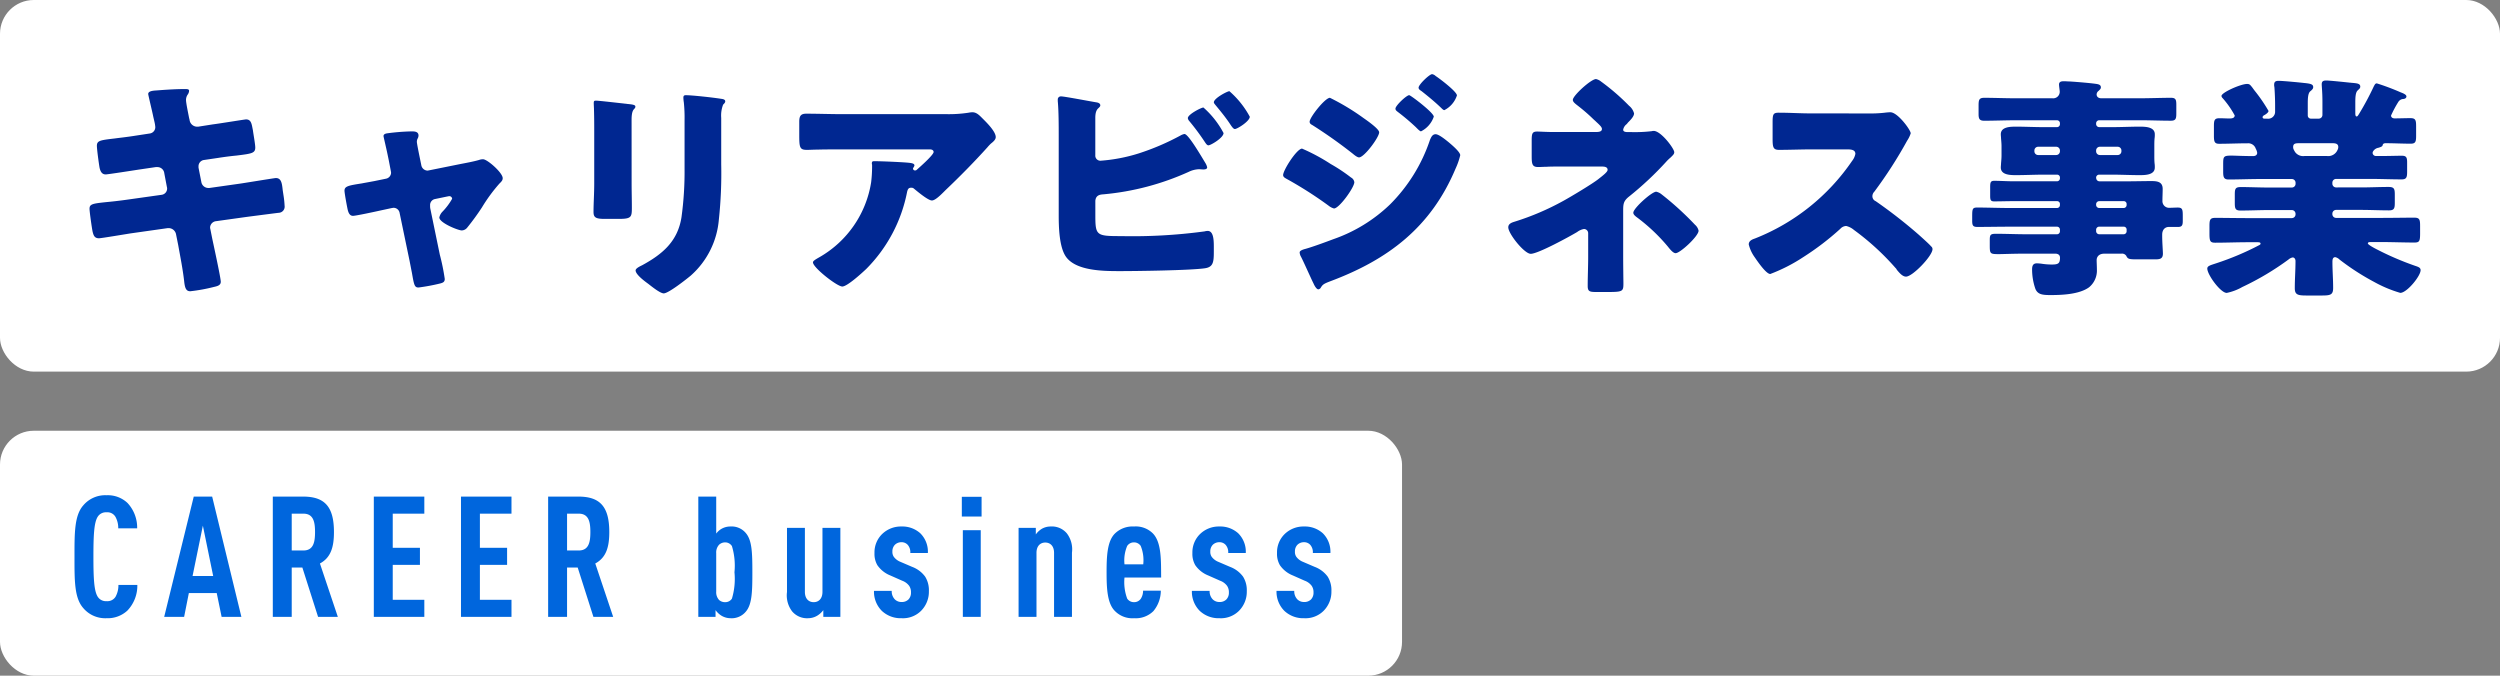
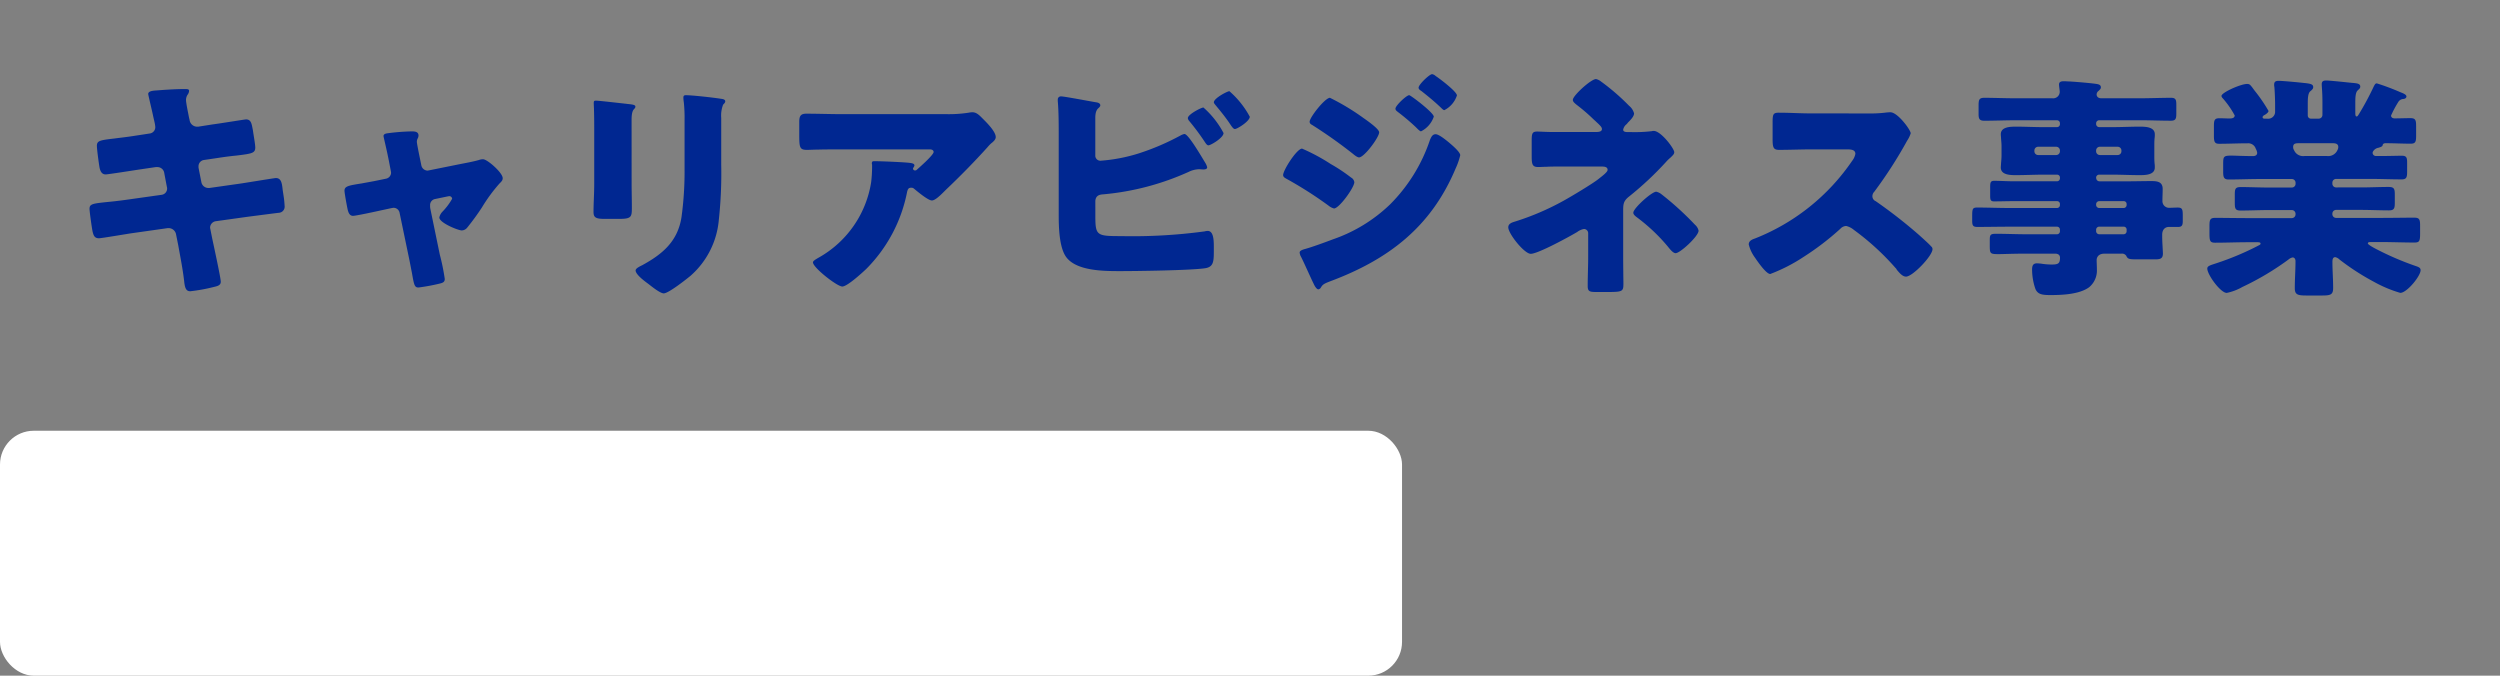
<svg xmlns="http://www.w3.org/2000/svg" width="296" height="80" viewBox="0 0 296 80">
  <rect x="0" y="0" width="296" height="80" fill="#808080" stroke="none" />
  <g transform="translate(0 -2598.08)">
    <g transform="translate(0 2649.08)">
      <rect width="166" height="29" rx="4" fill="#fff" />
-       <path d="M8.26-3.78H6.02a2.79,2.79,0,0,1-.34,1.4,1.135,1.135,0,0,1-1.06.52A1.147,1.147,0,0,1,3.56-2.4c-.42-.68-.5-2.12-.5-4.72s.08-4.04.5-4.72a1.147,1.147,0,0,1,1.06-.54,1.1,1.1,0,0,1,1.04.52A2.713,2.713,0,0,1,6-10.48H8.24a4.269,4.269,0,0,0-1.14-3,3.383,3.383,0,0,0-2.48-.92,3.4,3.4,0,0,0-2.76,1.2C.8-12,.82-9.9.82-7.1S.8-2.24,1.86-1.04A3.4,3.4,0,0,0,4.62.16a3.439,3.439,0,0,0,2.46-.9A4.269,4.269,0,0,0,8.26-3.78ZM20.58,0,17.12-14.24H14.94L11.44,0H13.8l.56-2.82h3.3L18.24,0ZM17.24-4.84H14.8l1.22-5.96ZM32,0,29.88-6.32c1.3-.7,1.66-1.96,1.66-3.72,0-2.94-1.04-4.2-3.64-4.2H24.3V0h2.24V-5.84H27.8L29.66,0ZM29.3-10.04c0,1.18-.18,2.18-1.38,2.18H26.54v-4.36h1.38C29.12-12.22,29.3-11.22,29.3-10.04ZM42.24,0V-2.02H38.5V-6.16h3.22V-8.18H38.5v-4.04h3.74v-2.02H36.26V0ZM52.56,0V-2.02H48.82V-6.16h3.22V-8.18H48.82v-4.04h3.74v-2.02H46.58V0ZM64.6,0,62.48-6.32c1.3-.7,1.66-1.96,1.66-3.72,0-2.94-1.04-4.2-3.64-4.2H56.9V0h2.24V-5.84H60.4L62.26,0ZM61.9-10.04c0,1.18-.18,2.18-1.38,2.18H59.14v-4.36h1.38C61.72-12.22,61.9-11.22,61.9-10.04ZM81.08-5.28c0-2.28-.04-3.74-.74-4.6a2.186,2.186,0,0,0-1.86-.82,2.1,2.1,0,0,0-1.06.28,2.054,2.054,0,0,0-.62.56v-4.38H74.68V0h2.04V-.8a2.456,2.456,0,0,0,.7.66,2.111,2.111,0,0,0,1.06.3,2.181,2.181,0,0,0,1.86-.82C81.04-1.52,81.08-3,81.08-5.28Zm-2.12,0a8.113,8.113,0,0,1-.3,3.12.928.928,0,0,1-.8.42A1.031,1.031,0,0,1,77.14-2a1.341,1.341,0,0,1-.34-1V-7.54a1.341,1.341,0,0,1,.34-1,1.048,1.048,0,0,1,.72-.28.947.947,0,0,1,.8.44A7.991,7.991,0,0,1,78.96-5.28ZM91.5,0V-10.54H89.38v7.58c0,.82-.46,1.22-1.04,1.22s-1.04-.4-1.04-1.22v-7.58H85.18v7.6a3.12,3.12,0,0,0,.6,2.28A2.308,2.308,0,0,0,87.7.16a2.111,2.111,0,0,0,1.06-.3,2.513,2.513,0,0,0,.72-.66V0Zm10.48-3.04a3.033,3.033,0,0,0-.44-1.72A3.379,3.379,0,0,0,100-5.92l-1.4-.6a1.792,1.792,0,0,1-.78-.6,1.026,1.026,0,0,1-.16-.62,1.1,1.1,0,0,1,.3-.8,1.1,1.1,0,0,1,.78-.3.971.971,0,0,1,.74.32,1.315,1.315,0,0,1,.3.96h2.08a3.067,3.067,0,0,0-.9-2.34,3.178,3.178,0,0,0-2.22-.8,3.188,3.188,0,0,0-2.28.88,3.018,3.018,0,0,0-.92,2.26,2.65,2.65,0,0,0,.34,1.44A3.379,3.379,0,0,0,97.42-4.9l1.4.62a1.79,1.79,0,0,1,.82.6,1.317,1.317,0,0,1,.22.78,1.136,1.136,0,0,1-.3.84,1.1,1.1,0,0,1-.82.3,1.1,1.1,0,0,1-.8-.32,1.362,1.362,0,0,1-.36-1h-2.1A3.209,3.209,0,0,0,96.42-.7a3.255,3.255,0,0,0,2.32.86,3.04,3.04,0,0,0,2.3-.86A3.2,3.2,0,0,0,101.98-3.04ZM108.12,0V-10.26H106V0Zm.1-11.88v-2.34h-2.34v2.34ZM118.92,0V-7.6a3.12,3.12,0,0,0-.6-2.28,2.308,2.308,0,0,0-1.92-.82,2.1,2.1,0,0,0-1.06.28,2.441,2.441,0,0,0-.7.66v-.78H112.6V0h2.12V-7.58c0-.82.46-1.22,1.04-1.22s1.04.4,1.04,1.22V0Zm10.56-4.66c-.02-1.98.06-4.12-.96-5.2a2.865,2.865,0,0,0-2.26-.84,2.991,2.991,0,0,0-2.26.84c-.9.9-.98,2.66-.98,4.58S123.1-1.6,124-.7a2.886,2.886,0,0,0,2.28.86,2.959,2.959,0,0,0,2.28-.84,3.787,3.787,0,0,0,.88-2.42h-2.1a1.733,1.733,0,0,1-.26.94.95.95,0,0,1-.8.42.956.956,0,0,1-.82-.42,5.609,5.609,0,0,1-.32-2.5Zm-2.12-1.56h-2.22a4.4,4.4,0,0,1,.32-2.18.946.946,0,0,1,.8-.42.946.946,0,0,1,.8.42A4.466,4.466,0,0,1,127.36-6.22Zm12.26,3.18a3.033,3.033,0,0,0-.44-1.72,3.379,3.379,0,0,0-1.54-1.16l-1.4-.6a1.792,1.792,0,0,1-.78-.6,1.026,1.026,0,0,1-.16-.62,1.1,1.1,0,0,1,.3-.8,1.1,1.1,0,0,1,.78-.3.971.971,0,0,1,.74.32,1.315,1.315,0,0,1,.3.96h2.08a3.067,3.067,0,0,0-.9-2.34,3.178,3.178,0,0,0-2.22-.8,3.187,3.187,0,0,0-2.28.88,3.018,3.018,0,0,0-.92,2.26,2.65,2.65,0,0,0,.34,1.44,3.379,3.379,0,0,0,1.54,1.22l1.4.62a1.79,1.79,0,0,1,.82.6,1.317,1.317,0,0,1,.22.78,1.136,1.136,0,0,1-.3.84,1.1,1.1,0,0,1-.82.3,1.1,1.1,0,0,1-.8-.32,1.362,1.362,0,0,1-.36-1h-2.1a3.209,3.209,0,0,0,.94,2.38,3.255,3.255,0,0,0,2.32.86,3.04,3.04,0,0,0,2.3-.86A3.2,3.2,0,0,0,139.62-3.04Zm10.02,0a3.033,3.033,0,0,0-.44-1.72,3.379,3.379,0,0,0-1.54-1.16l-1.4-.6a1.792,1.792,0,0,1-.78-.6,1.026,1.026,0,0,1-.16-.62,1.1,1.1,0,0,1,.3-.8,1.1,1.1,0,0,1,.78-.3.971.971,0,0,1,.74.32,1.315,1.315,0,0,1,.3.96h2.08a3.067,3.067,0,0,0-.9-2.34,3.178,3.178,0,0,0-2.22-.8,3.187,3.187,0,0,0-2.28.88,3.018,3.018,0,0,0-.92,2.26,2.65,2.65,0,0,0,.34,1.44,3.379,3.379,0,0,0,1.54,1.22l1.4.62a1.79,1.79,0,0,1,.82.6,1.317,1.317,0,0,1,.22.78,1.136,1.136,0,0,1-.3.84,1.1,1.1,0,0,1-.82.3,1.1,1.1,0,0,1-.8-.32,1.362,1.362,0,0,1-.36-1h-2.1a3.209,3.209,0,0,0,.94,2.38,3.255,3.255,0,0,0,2.32.86,3.04,3.04,0,0,0,2.3-.86A3.2,3.2,0,0,0,149.64-3.04Z" transform="translate(8 22.037)" fill="#06d" />
    </g>
    <g transform="translate(0 2598.08)">
-       <rect width="296" height="44" rx="4" fill="#fff" />
      <path d="M8.064-16.94c-1.036.168-1.876.252-2.492.336-1.708.2-2.1.252-2.1.868,0,.42.224,2.044.308,2.548.084.42.252.84.728.84.28,0,3.444-.5,4.032-.588l1.9-.28h.2a.815.815,0,0,1,.812.728l.308,1.624a.631.631,0,0,1,.028.2.746.746,0,0,1-.644.728l-4.172.588c-1.008.14-1.792.224-2.408.28C3-8.9,2.6-8.848,2.6-8.288c0,.364.28,2.324.364,2.716.112.448.224.784.756.784.28,0,3.22-.5,3.808-.588l4.34-.616h.112a.9.9,0,0,1,.868.756l.252,1.26c.252,1.4.532,2.8.7,4.228.084.84.224,1.232.728,1.232A19.956,19.956,0,0,0,17.3.98c.364-.084.84-.168.84-.616,0-.476-.868-4.424-1.036-5.236l-.2-1.008a.7.7,0,0,1-.028-.224.79.79,0,0,1,.644-.7l3.584-.5c.42-.056,3.64-.476,3.892-.5a.73.73,0,0,0,.7-.84,10.633,10.633,0,0,0-.14-1.288l-.084-.56c-.084-.812-.168-1.428-.812-1.428-.14,0-3.556.56-4.116.644l-3.752.532h-.112a.842.842,0,0,1-.84-.7l-.336-1.708v-.14a.752.752,0,0,1,.588-.756l1.708-.252c.9-.14,1.6-.224,2.184-.28,1.82-.224,2.24-.28,2.24-.952,0-.392-.224-1.6-.28-2.044-.14-.672-.168-1.288-.812-1.288-.14,0-3.388.532-3.92.588L15.456-18h-.112a.907.907,0,0,1-.9-.812l-.056-.224c-.084-.448-.364-1.764-.364-2.128a1.128,1.128,0,0,1,.224-.672.833.833,0,0,0,.14-.42c0-.2-.252-.2-.5-.2-1.148,0-2.3.084-3.416.168-.5.028-.924.112-.924.42,0,.112.532,2.3.588,2.632l.168.728a3.865,3.865,0,0,1,.084.56.757.757,0,0,1-.672.756Zm28.28,5.376c-.588.112-1.092.2-1.512.28-1.6.252-2.044.336-2.044.868,0,.28.308,1.96.392,2.3.084.308.224.672.616.672.336,0,2.66-.5,3.164-.616l1.428-.308c.056,0,.14-.028.2-.028a.725.725,0,0,1,.728.616l1.176,5.656c.112.56.2,1.036.28,1.428.252,1.456.308,1.736.784,1.736A22.892,22.892,0,0,0,44.128.56c.308-.084.532-.168.532-.532a25.145,25.145,0,0,0-.588-2.884l-1.12-5.432a1.286,1.286,0,0,1-.028-.28V-8.68a.721.721,0,0,1,.588-.756L45-9.744c.056,0,.112-.028.168-.028a.325.325,0,0,1,.364.308A7.4,7.4,0,0,1,44.352-7.9a1.434,1.434,0,0,0-.336.644c0,.644,2.24,1.54,2.66,1.54a.867.867,0,0,0,.644-.336,29.2,29.2,0,0,0,1.736-2.38,19.342,19.342,0,0,1,2.072-2.828c.2-.2.392-.364.392-.644,0-.644-1.82-2.24-2.324-2.24a1.308,1.308,0,0,0-.476.084c-.7.2-1.456.336-2.184.476l-3.752.756c-.028,0-.112.028-.168.028a.77.77,0,0,1-.728-.616l-.252-1.232c-.056-.28-.28-1.372-.28-1.568a.862.862,0,0,1,.084-.364.794.794,0,0,0,.112-.364c0-.476-.448-.5-.812-.5a25.009,25.009,0,0,0-2.856.224c-.2.028-.476.084-.476.336,0,.056.168.756.336,1.512.14.616.252,1.2.28,1.316l.252,1.316a1.579,1.579,0,0,1,.028.2.741.741,0,0,1-.616.7ZM66.78-18.816c0-1.456.448-1.176.448-1.568,0-.2-.336-.252-.952-.308-.14-.028-.28-.028-.448-.056-.56-.056-2.912-.336-3.276-.336-.2,0-.252.056-.252.28s.028.56.028.812c.028.924.028,1.876.028,2.8v5.908c0,1.2-.084,2.436-.084,3.36,0,.644.224.84,1.288.84H65.3c1.456,0,1.512-.224,1.512-1.316,0-.98-.028-1.96-.028-2.968Zm10.612-.224a3.575,3.575,0,0,1,.224-1.568c.14-.14.252-.252.252-.392,0-.252-.336-.28-.532-.308-.868-.14-3.36-.42-4.144-.42-.2,0-.28.084-.28.28a4.177,4.177,0,0,0,.056.588,17.558,17.558,0,0,1,.084,2.1v5.74a39.513,39.513,0,0,1-.364,5.74C72.24-4.424,70.448-2.912,68.04-1.6c-.224.112-.784.364-.784.616,0,.5,1.12,1.316,1.512,1.6.392.308,1.4,1.12,1.82,1.12.56,0,2.688-1.68,3.192-2.1A9.952,9.952,0,0,0,77.112-7a51.3,51.3,0,0,0,.28-6.552ZM99.4-10.276c.084-.336.168-.5.5-.5a.473.473,0,0,1,.28.084c.476.392,1.708,1.428,2.156,1.428.336,0,.868-.476,1.372-.98l.252-.252c1.708-1.624,3.36-3.3,4.956-5.068a5.375,5.375,0,0,1,.392-.42c.28-.224.588-.476.588-.784,0-.672-1.092-1.736-1.568-2.212-.364-.364-.7-.728-1.2-.728a2.759,2.759,0,0,0-.476.056,15.52,15.52,0,0,1-2.576.168H91.756c-1.456,0-2.884-.056-4.312-.056-.7,0-.812.364-.812.98v1.428c0,1.568.028,1.876.9,1.876.392,0,.784-.028,1.176-.028,1.008-.028,2.016-.028,3.052-.028h10.332c.308,0,.448.14.448.308,0,.364-1.764,1.9-1.988,2.1a.254.254,0,0,1-.2.084.229.229,0,0,1-.252-.224.212.212,0,0,1,.056-.112c.028-.084.112-.168.112-.252,0-.14-.084-.252-.56-.308-.644-.084-3.388-.2-4.2-.2-.252,0-.28.084-.28.308,0,.056.028.084.028.14a15.792,15.792,0,0,1-.112,2.044,12.443,12.443,0,0,1-6.076,8.848c-.588.336-.812.476-.812.644,0,.616,2.856,2.856,3.472,2.856.588,0,2.352-1.624,2.828-2.072A17.715,17.715,0,0,0,99.4-10.276Zm22.288,1.064c.056-.756.672-.756,1.008-.784a31.246,31.246,0,0,0,10.052-2.66,3.043,3.043,0,0,1,1.2-.308c.14,0,.392.028.532.028.168,0,.448-.028.448-.252a1.626,1.626,0,0,0-.224-.532c-.756-1.26-2.044-3.416-2.464-3.416a1.464,1.464,0,0,0-.448.168,29.039,29.039,0,0,1-4.956,2.128,19.726,19.726,0,0,1-4.508.868.6.6,0,0,1-.644-.644V-19.04c0-.756.2-1.008.392-1.176.112-.112.2-.2.2-.308,0-.252-.28-.336-.5-.364-.7-.112-3.752-.7-4.144-.7a.366.366,0,0,0-.392.336v.224c.112,1.176.112,2.94.112,4.144V-7.5c0,1.372.056,3.724.84,4.872C119.364-.924,122.612-.9,124.572-.9c2.016,0,8.344-.084,10.08-.336,1.008-.14,1.064-.756,1.064-1.988v-.588c0-.84-.056-1.848-.728-1.848a1.639,1.639,0,0,0-.364.056,63.447,63.447,0,0,1-9.856.56c-3.052,0-3.08-.056-3.08-2.688Zm12.8-11.06c-.252,0-1.848.812-1.848,1.26a.622.622,0,0,0,.14.308,28.014,28.014,0,0,1,1.876,2.52c.112.168.252.392.42.392.28,0,1.792-.9,1.792-1.456A10.651,10.651,0,0,0,134.484-20.272Zm3.08-1.932c-.252,0-1.848.84-1.848,1.316,0,.112.14.252.224.364.56.672,1.148,1.4,1.624,2.1.308.476.476.7.644.7.28,0,1.764-.924,1.764-1.456A10.734,10.734,0,0,0,137.564-22.2Zm11.9.784c-.588,0-2.408,2.324-2.408,2.828,0,.2.14.308.308.392a56.853,56.853,0,0,1,4.788,3.388c.168.14.532.448.756.448.616,0,2.38-2.38,2.38-2.968,0-.392-1.316-1.316-1.876-1.708A27.157,27.157,0,0,0,149.464-21.42Zm7.756,1.288c0,.168.112.252.252.364a26.472,26.472,0,0,1,2.156,1.82c.168.168.476.5.616.5a3.034,3.034,0,0,0,1.512-1.736c0-.476-2.744-2.548-2.912-2.548C158.536-21.728,157.22-20.5,157.22-20.132Zm-13.3,7.868c0,.224.224.336.42.448A46.315,46.315,0,0,1,149.3-8.652a1.785,1.785,0,0,0,.644.336c.616,0,2.408-2.492,2.408-3.108a.735.735,0,0,0-.392-.56,19.93,19.93,0,0,0-2.408-1.6,22.572,22.572,0,0,0-3.388-1.82C145.544-15.4,143.92-12.852,143.92-12.264ZM161.56-24.22c-.308,0-1.6,1.232-1.6,1.6,0,.2.2.308.364.42.812.644,1.6,1.288,2.352,2.016.084.084.224.224.336.224A2.985,2.985,0,0,0,164.5-21.7c0-.448-2.072-2.016-2.52-2.3A.778.778,0,0,0,161.56-24.22Zm.42,7.112c-.392,0-.532.364-.672.672a19.535,19.535,0,0,1-4.732,7.644,18.327,18.327,0,0,1-6.72,4.116c-.812.308-2.632.98-3.416,1.176-.168.056-.56.168-.56.392a1.173,1.173,0,0,0,.112.42c.28.5,1.176,2.548,1.54,3.276.084.2.336.672.56.672a.455.455,0,0,0,.252-.14c.252-.42.336-.5,1.148-.812C156.38-2.268,161.42-6.1,164.332-13.02a8.4,8.4,0,0,0,.56-1.6c0-.392-1.008-1.232-1.372-1.54C163.212-16.408,162.372-17.108,161.98-17.108Zm22.82-.252c-.224,0-.616,0-.616-.28a1.047,1.047,0,0,1,.392-.644,1.218,1.218,0,0,0,.168-.2c.308-.308.728-.728.728-1.092a1.723,1.723,0,0,0-.588-.9,26.1,26.1,0,0,0-3.3-2.856,1.494,1.494,0,0,0-.616-.308c-.588,0-2.744,1.96-2.744,2.464,0,.252.28.448.672.756a20.872,20.872,0,0,1,1.68,1.456c.14.14.28.252.42.392.392.364.672.616.672.84,0,.336-.392.364-.784.364h-4.872c-.924,0-1.652-.056-2.016-.056-.588,0-.644.252-.644,1.092v1.792c0,.952.056,1.316.756,1.316.336,0,.672-.028.98-.028.476-.028.952-.028,1.428-.028h5.152c.336,0,.672.056.672.392,0,.252-.56.672-1.092,1.092-.7.56-3.276,2.1-4.144,2.576a30.829,30.829,0,0,1-5.768,2.464c-.364.112-.756.252-.756.672,0,.756,1.9,3.136,2.66,3.136.868,0,4.592-2.044,5.488-2.576a1.921,1.921,0,0,1,.812-.364.5.5,0,0,1,.5.5V-2.6c0,1.148-.056,2.3-.056,3.472,0,.672.28.7,1.064.7h1.344c1.764,0,1.82-.084,1.82-1.036,0-.2-.028-1.988-.028-3.22V-7.924c0-.868,0-1.232.644-1.764a38.326,38.326,0,0,0,4.536-4.256,5.766,5.766,0,0,1,.448-.42c.252-.252.42-.392.42-.616,0-.42-1.568-2.52-2.436-2.52a.547.547,0,0,0-.2.028,17.135,17.135,0,0,1-2.408.112Zm3.3,7.056c-.532,0-2.716,1.96-2.716,2.492,0,.2.2.364.336.476a21.5,21.5,0,0,1,3.752,3.528c.308.392.644.784.924.784.532,0,2.716-2.016,2.716-2.66a1.276,1.276,0,0,0-.42-.7A35.749,35.749,0,0,0,188.72-10,1.494,1.494,0,0,0,188.1-10.3Zm18.368-9.268c-1.288,0-2.576-.084-3.864-.084-.672,0-.728.2-.728,1.176V-16.6c0,1.008.056,1.344.756,1.344,1.288,0,2.576-.056,3.836-.056h4.256c.476,0,.952.056.952.532a1.931,1.931,0,0,1-.392.84A25.034,25.034,0,0,1,199.78-4.76c-.336.112-.728.28-.728.7a4.34,4.34,0,0,0,.7,1.512C200.06-2.1,201.1-.56,201.6-.56a19.7,19.7,0,0,0,3.892-1.988,32.026,32.026,0,0,0,4.4-3.36.983.983,0,0,1,.7-.336,2.246,2.246,0,0,1,.924.476A30.109,30.109,0,0,1,216.44-1.26a.5.5,0,0,1,.14.2c.308.364.672.812,1.092.812.784,0,3.136-2.464,3.136-3.248a.4.4,0,0,0-.168-.336c-.2-.252-1.176-1.12-1.456-1.372a57.913,57.913,0,0,0-5.1-3.976.633.633,0,0,1-.392-.588.765.765,0,0,1,.224-.532,51.946,51.946,0,0,0,3.892-6.048,3.281,3.281,0,0,0,.42-.868c0-.392-1.54-2.492-2.408-2.492a5.9,5.9,0,0,0-.7.056,14.87,14.87,0,0,1-1.932.084Zm36.26,3.948a.442.442,0,0,1,.448.448v.084a.442.442,0,0,1-.448.448h-2.1a.442.442,0,0,1-.448-.448v-.084a.442.442,0,0,1,.448-.448Zm-7.28,0a.442.442,0,0,1,.448.448v.084a.442.442,0,0,1-.448.448h-2.128a.442.442,0,0,1-.448-.448v-.084a.442.442,0,0,1,.448-.448Zm7.98,9.464a.338.338,0,0,1,.364.364v.168a.353.353,0,0,1-.364.364h-2.884a.371.371,0,0,1-.364-.364V-5.8a.371.371,0,0,1,.364-.364Zm-3.248-2.66a.37.37,0,0,1,.364-.364h2.884a.338.338,0,0,1,.364.364v.084a.353.353,0,0,1-.364.364h-2.884a.371.371,0,0,1-.364-.364Zm0-3.136a.353.353,0,0,1,.364-.364h1.6c1.064,0,2.1.056,3.164.056.644,0,1.82,0,1.82-.9a2.881,2.881,0,0,0-.028-.5c-.028-.336-.028-.616-.028-.924V-15.68c0-.308,0-.588.028-.924a2.881,2.881,0,0,0,.028-.5c0-.9-1.176-.9-1.82-.9-1.036,0-2.1.056-3.164.056h-1.6a.371.371,0,0,1-.364-.364V-18.4a.371.371,0,0,1,.364-.364h4.788c1.232,0,2.464.056,3.7.056.588,0,.644-.252.644-.868V-20.58c0-.588-.056-.84-.616-.84-1.232,0-2.464.056-3.724.056H240.8c-.448,0-.56-.28-.56-.448a.532.532,0,0,1,.224-.42c.168-.168.28-.252.28-.42,0-.252-.168-.336-.42-.392-.644-.112-2.38-.252-3.22-.308-.2,0-.532-.028-.728-.028-.28,0-.588.028-.588.392,0,.168.084.7.084.84a.774.774,0,0,1-.868.784h-4.4c-1.232,0-2.436-.056-3.668-.056-.644,0-.672.28-.672.98v.952c0,.56.112.784.672.784,1.232,0,2.436-.056,3.668-.056h4.956a.347.347,0,0,1,.336.364v.084a.347.347,0,0,1-.336.364h-1.68c-1.036,0-2.1-.056-3.164-.056-.644,0-1.82,0-1.82.9,0,.168.028.364.028.5.028.336.056.616.056.924v1.092c0,.308-.028.588-.056.924,0,.14-.028.336-.028.5,0,.9,1.176.9,1.82.9,1.064,0,2.128-.056,3.164-.056h1.68a.331.331,0,0,1,.336.364v.056a.347.347,0,0,1-.336.364h-5.18c-.756,0-1.512-.056-2.268-.056-.448,0-.476.224-.476.784v.98c0,.5.056.672.476.672.756,0,1.512-.028,2.268-.028h5.18a.331.331,0,0,1,.336.364v.084a.347.347,0,0,1-.336.364h-5.6c-1.288,0-2.576-.056-3.864-.056-.56,0-.588.168-.588,1.092v.448c0,.532.056.756.588.756,1.288,0,2.576-.028,3.864-.028h5.6a.347.347,0,0,1,.336.364v.168a.347.347,0,0,1-.336.364H231.9c-1.176,0-2.38-.056-3.584-.056-.672,0-.728.14-.728.784v.476c0,1.092,0,1.148,1.036,1.148.644,0,1.652-.056,3.276-.056h3.444c.308,0,.56.14.56.476,0,.7-.224.812-.98.812a7.83,7.83,0,0,1-1.12-.084,5,5,0,0,0-.644-.056c-.476,0-.56.336-.56.728a7.062,7.062,0,0,0,.392,2.3c.28.644.784.728,1.792.728,1.372,0,3.416-.084,4.564-.924a2.556,2.556,0,0,0,.924-2.1c0-.364-.028-.84-.028-1.12,0-.336.224-.756.9-.756h2.016a.592.592,0,0,1,.588.252c.2.42.364.42,1.512.42h1.876c.532,0,.952-.028.952-.672,0-.336-.084-1.372-.084-2.1v-.14c0-.756.5-.924.756-.924h1.12c.5,0,.56-.252.56-.728v-.448c0-.84,0-1.12-.588-1.12-.336,0-.7.028-1.064.028a.783.783,0,0,1-.756-.812c0-.476.028-.952.028-1.428,0-.84-.644-.924-1.316-.924-.952,0-1.9.028-2.856.028h-3.332a.391.391,0,0,1-.364-.364Zm27.972-4.088c.308,0,.7.028.7.448a.665.665,0,0,1-.084.336,1.192,1.192,0,0,1-1.288.728h-2.6a1.175,1.175,0,0,1-1.148-.476c-.2-.336-.224-.42-.224-.588,0-.448.336-.448.784-.448Zm4.928-6.776a33.411,33.411,0,0,1-1.764,3.3c-.14.224-.2.308-.28.308-.168,0-.168-.224-.168-.476v-1.148c0-.644.028-1.232.28-1.456.168-.168.308-.252.308-.448,0-.364-.364-.392-.924-.448-.112,0-.224-.028-.336-.028-.5-.056-2.38-.252-2.772-.252-.336,0-.532.084-.532.448,0,.252.084.952.084,2.044V-19.4a.442.442,0,0,1-.448.448h-.924a.371.371,0,0,1-.364-.364v-1.4c0-.672.028-1.26.308-1.484.252-.2.336-.336.336-.476,0-.336-.252-.42-1.092-.5-.448-.056-2.492-.252-3-.252-.336,0-.532.084-.532.448a.953.953,0,0,0,.028.28c.056.7.084,1.512.084,2.212v.756a.82.82,0,0,1-.924.784H260.2c-.112,0-.308,0-.308-.168,0-.14.112-.2.2-.252.168-.084.5-.308.5-.5a18.567,18.567,0,0,0-1.652-2.408c-.084-.112-.168-.224-.224-.308-.308-.392-.364-.476-.672-.476-.728,0-3.024,1.008-3.024,1.428a.455.455,0,0,0,.14.252,10.885,10.885,0,0,1,1.428,2.044c0,.336-.364.364-.616.364-.392,0-.784-.028-1.2-.028-.588,0-.644.252-.644.952v1.092c0,.7.056.98.616.98,1.12,0,2.24-.056,3.36-.056a.934.934,0,0,1,.98.644,1.393,1.393,0,0,1,.168.476c0,.28-.224.392-.476.392-1.26,0-2.072-.056-2.6-.056-.952,0-.952.14-.952,1.092v.784c0,.644.056.952.644.952,1.232,0,2.464-.056,3.7-.056h3.78a.442.442,0,0,1,.448.448v.112a.442.442,0,0,1-.448.448h-2.772c-1.092,0-2.184-.056-3.276-.056-.644,0-.7.224-.7.9v.98c0,.644.056.9.672.9,1.12,0,2.212-.056,3.3-.056h2.772a.442.442,0,0,1,.448.448v.056a.442.442,0,0,1-.448.448h-5.18c-1.316,0-2.6-.028-3.892-.028-.616,0-.672.252-.672.98v.84c0,.9.056,1.12.672,1.12,1.288,0,2.6-.056,3.892-.056h1.064c.224,0,.42,0,.42.168,0,.056-.028.112-.14.168A33.154,33.154,0,0,1,254.38-1.82c-.672.224-1.036.308-1.036.616,0,.728,1.568,2.884,2.3,2.884a6.248,6.248,0,0,0,1.848-.7,32.649,32.649,0,0,0,5.46-3.248,1.075,1.075,0,0,1,.5-.252c.224,0,.336.224.336.42,0,1.092-.084,2.156-.084,3.22,0,.784.364.868,1.4.868H266.9c1.036,0,1.344-.084,1.344-.9,0-1.036-.084-2.044-.084-3.08,0-.252.028-.56.336-.56a1.013,1.013,0,0,1,.5.28,28.714,28.714,0,0,0,4.116,2.66,15.042,15.042,0,0,0,3.08,1.288c.784,0,2.408-1.988,2.408-2.688,0-.308-.28-.392-.7-.532a34.511,34.511,0,0,1-4.424-1.9c-.56-.28-1.12-.616-1.12-.728,0-.168.168-.168.42-.168h1.2c1.288,0,2.6.056,3.892.056.588,0,.672-.168.672-1.064v-.9c0-.728-.056-.98-.672-.98-1.288,0-2.576.028-3.892.028H268.6a.442.442,0,0,1-.448-.448V-7.7a.442.442,0,0,1,.448-.448h2.94c1.12,0,2.212.056,3.332.056.616,0,.672-.28.672-.9V-9.94c0-.672-.056-.924-.728-.924-1.092,0-2.184.056-3.276.056H268.6a.442.442,0,0,1-.448-.448v-.112a.442.442,0,0,1,.448-.448h4.06c1.232,0,2.464.056,3.7.056.588,0,.644-.28.644-.924V-13.72c0-.588-.056-.84-.616-.84-.7,0-1.372.028-2.044.028h-1.008a.386.386,0,0,1-.42-.364A.447.447,0,0,1,273-15.12a.936.936,0,0,1,.644-.392c.14-.056.392-.112.448-.252.028-.084.028-.28.364-.28.98,0,1.988.056,2.968.056.588,0,.644-.252.644-.952v-1.092c0-.728-.056-.98-.672-.98s-1.26.028-1.876.028c-.224,0-.42-.112-.42-.336a13.45,13.45,0,0,1,.868-1.624.743.743,0,0,1,.56-.336c.112,0,.392-.056.392-.308,0-.224-.448-.392-.672-.476a28.152,28.152,0,0,0-2.828-1.064C273.224-23.128,273.168-22.96,273.084-22.82Z" transform="translate(8 33)" fill="#002791" />
    </g>
  </g>
</svg>